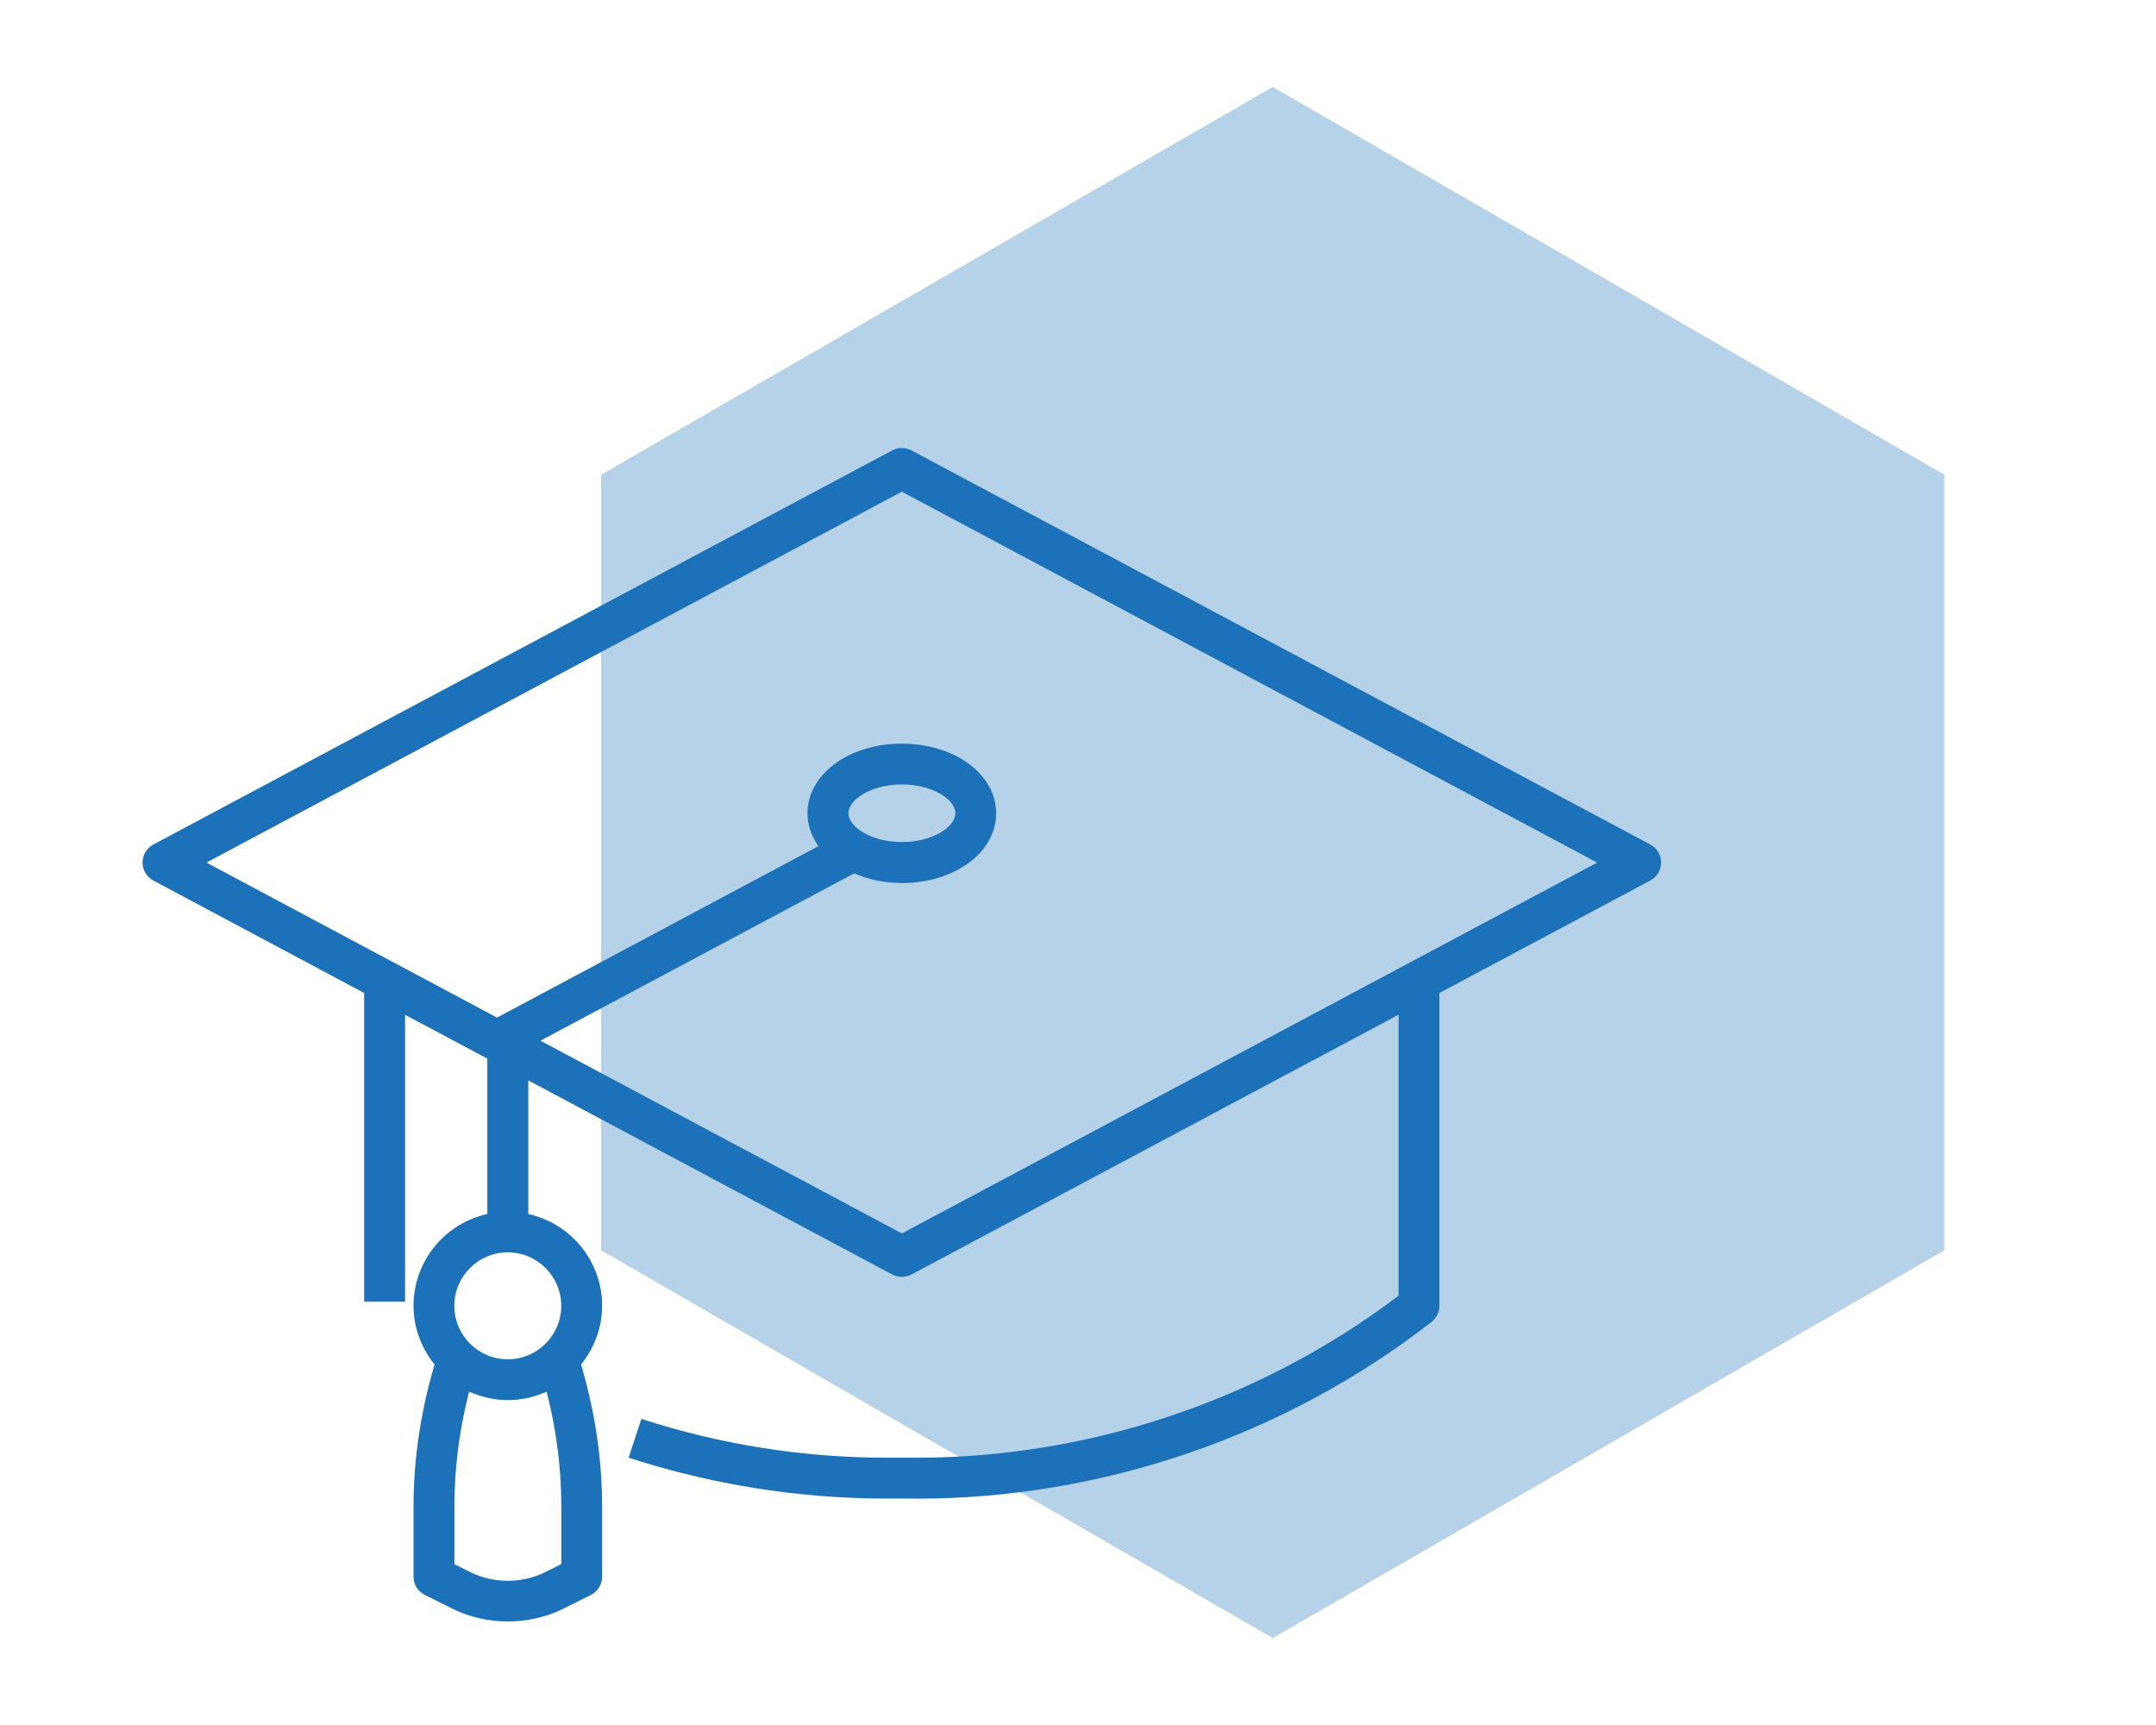
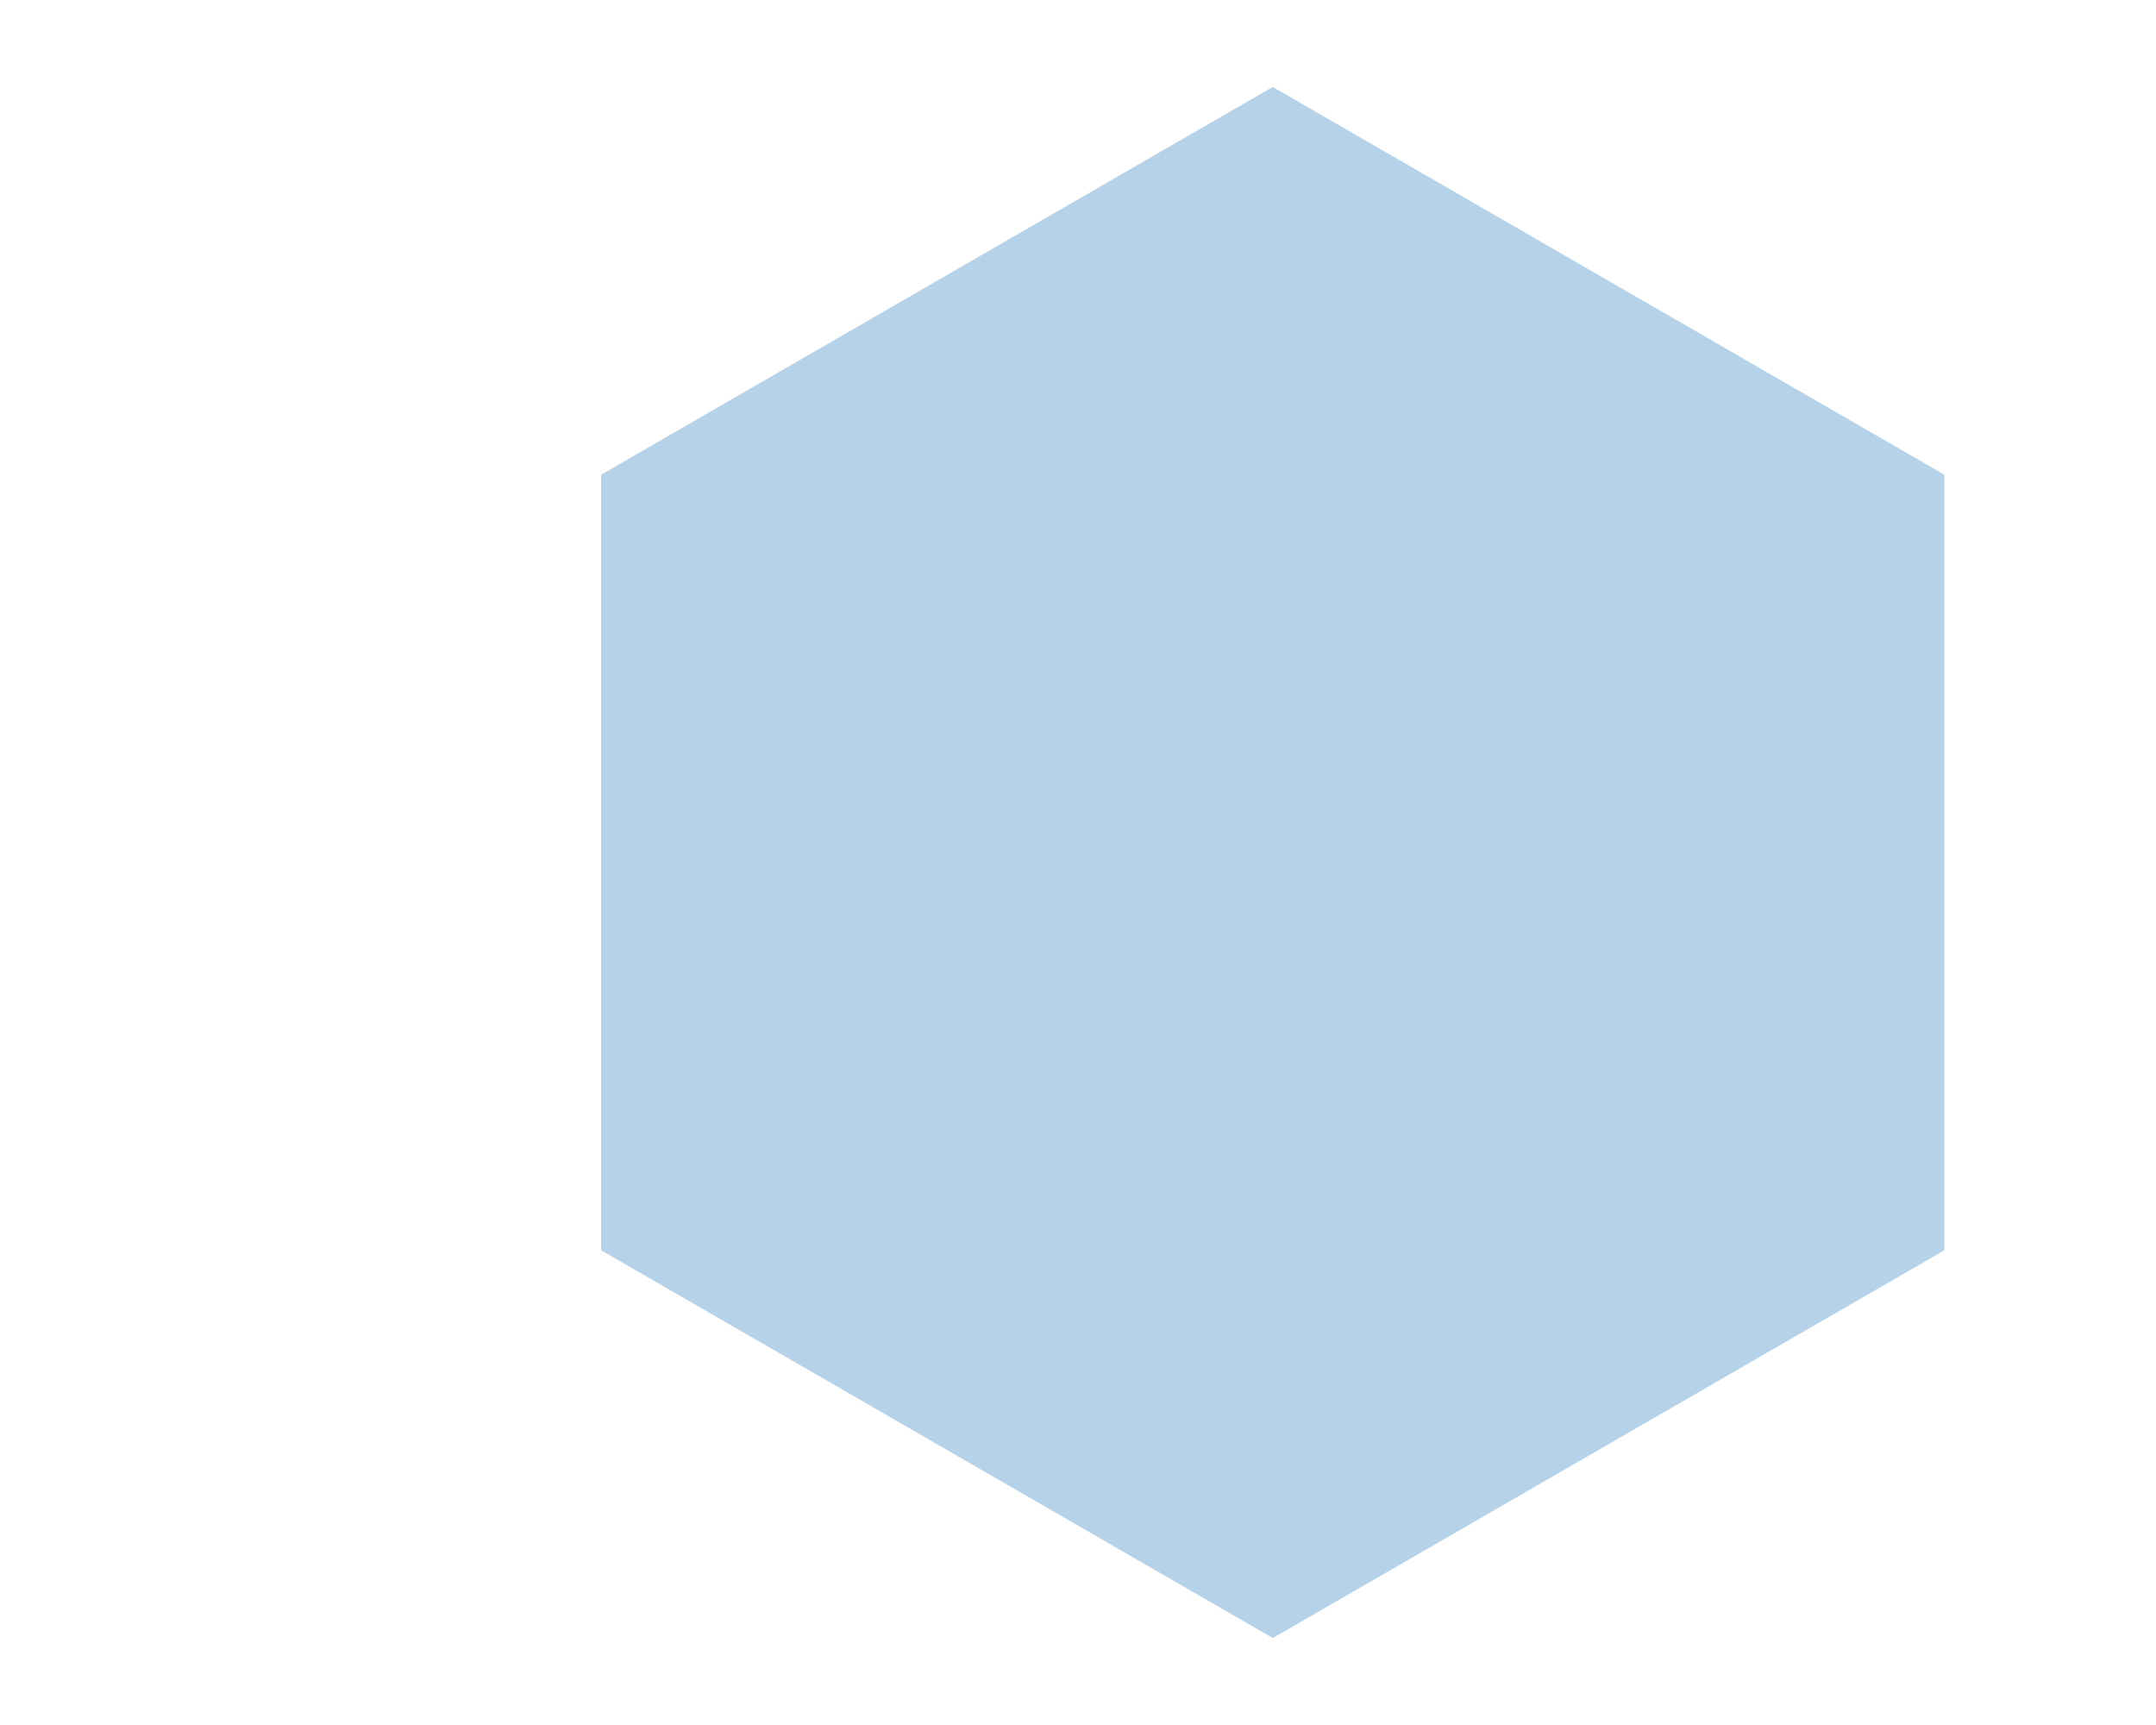
<svg xmlns="http://www.w3.org/2000/svg" id="Investition_in_Weiterbildung" data-name="Investition in Weiterbildung" viewBox="0 0 250 200" width="250" height="200">
  <defs>
    <style>
      .cls-1 {
        fill: #1a72b9;
        opacity: .32;
      }

      .cls-2 {
        fill: #1d71b8;
      }
    </style>
  </defs>
  <polygon class="cls-1" points="147.58 10.08 69.7 55.04 69.7 144.96 147.59 189.92 225.46 144.96 225.46 55.04 147.58 10.08" />
-   <path class="cls-2" d="M106.28,173.76c21.52,0,42.73-7.28,59.71-20.49.57-.45.92-1.15.92-1.87v-36.27l24.45-13.04c.77-.41,1.25-1.21,1.25-2.09s-.48-1.68-1.25-2.09l-85.67-45.69c-.7-.37-1.53-.37-2.23,0L17.79,97.91c-.77.41-1.26,1.21-1.26,2.09s.48,1.68,1.25,2.09l24.45,13.04v35.79h4.74v-33.26l9.54,5.08v18.01l-.36.09c-4.83,1.25-8.2,5.59-8.2,10.55,0,2.38.79,4.67,2.29,6.62l.15.2-.07.24c-1.57,5.39-2.37,10.85-2.37,16.25v8.1c0,.9.5,1.72,1.31,2.12l3.16,1.58c4,2,8.95,1.99,12.94,0l3.15-1.58c.81-.4,1.31-1.22,1.31-2.12v-8.1c0-5.4-.8-10.87-2.37-16.25l-.07-.24.15-.2c1.5-1.96,2.29-4.25,2.29-6.62,0-4.96-3.37-9.29-8.2-10.55l-.36-.09v-15.49l42.2,22.51c.69.37,1.55.36,2.23,0l56.48-30.12v32.57l-.19.15c-15.95,12.02-35.73,18.64-55.69,18.64h-3.42c-9.69,0-19.28-1.51-28.5-4.5l-1.48,4.5c9.7,3.14,19.78,4.74,29.98,4.74h3.42ZM65.08,181.35l-1.85.92c-1.34.67-2.85,1.01-4.35,1.01s-3.01-.33-4.35-1.01l-1.84-.92v-6.64c0-4.31.53-8.62,1.57-12.81l.13-.54.52.2c2.62,1.03,5.34,1.03,7.96,0l.52-.2.13.54c1.04,4.19,1.57,8.5,1.57,12.81v6.64ZM65.08,151.4c0,3.42-2.78,6.2-6.2,6.2s-6.2-2.78-6.2-6.2,2.78-6.2,6.2-6.2,6.2,2.78,6.2,6.2ZM104.57,143l-.23-.12-41.67-22.22,36.38-19.4.21.09c1.68.69,3.46,1.03,5.31,1.03,6.13,0,10.94-3.55,10.94-8.08s-4.8-8.08-10.94-8.08-10.94,3.55-10.94,8.08c0,1.15.33,2.28.99,3.37l.27.44-37.26,19.87-.23-.12-33.46-17.85,80.63-43,.23.12,80.4,42.88-80.63,43ZM98.38,94.29c0-1.58,2.65-3.34,6.2-3.34s6.2,1.76,6.2,3.34-2.65,3.34-6.2,3.34-6.2-1.76-6.2-3.34Z" />
</svg>